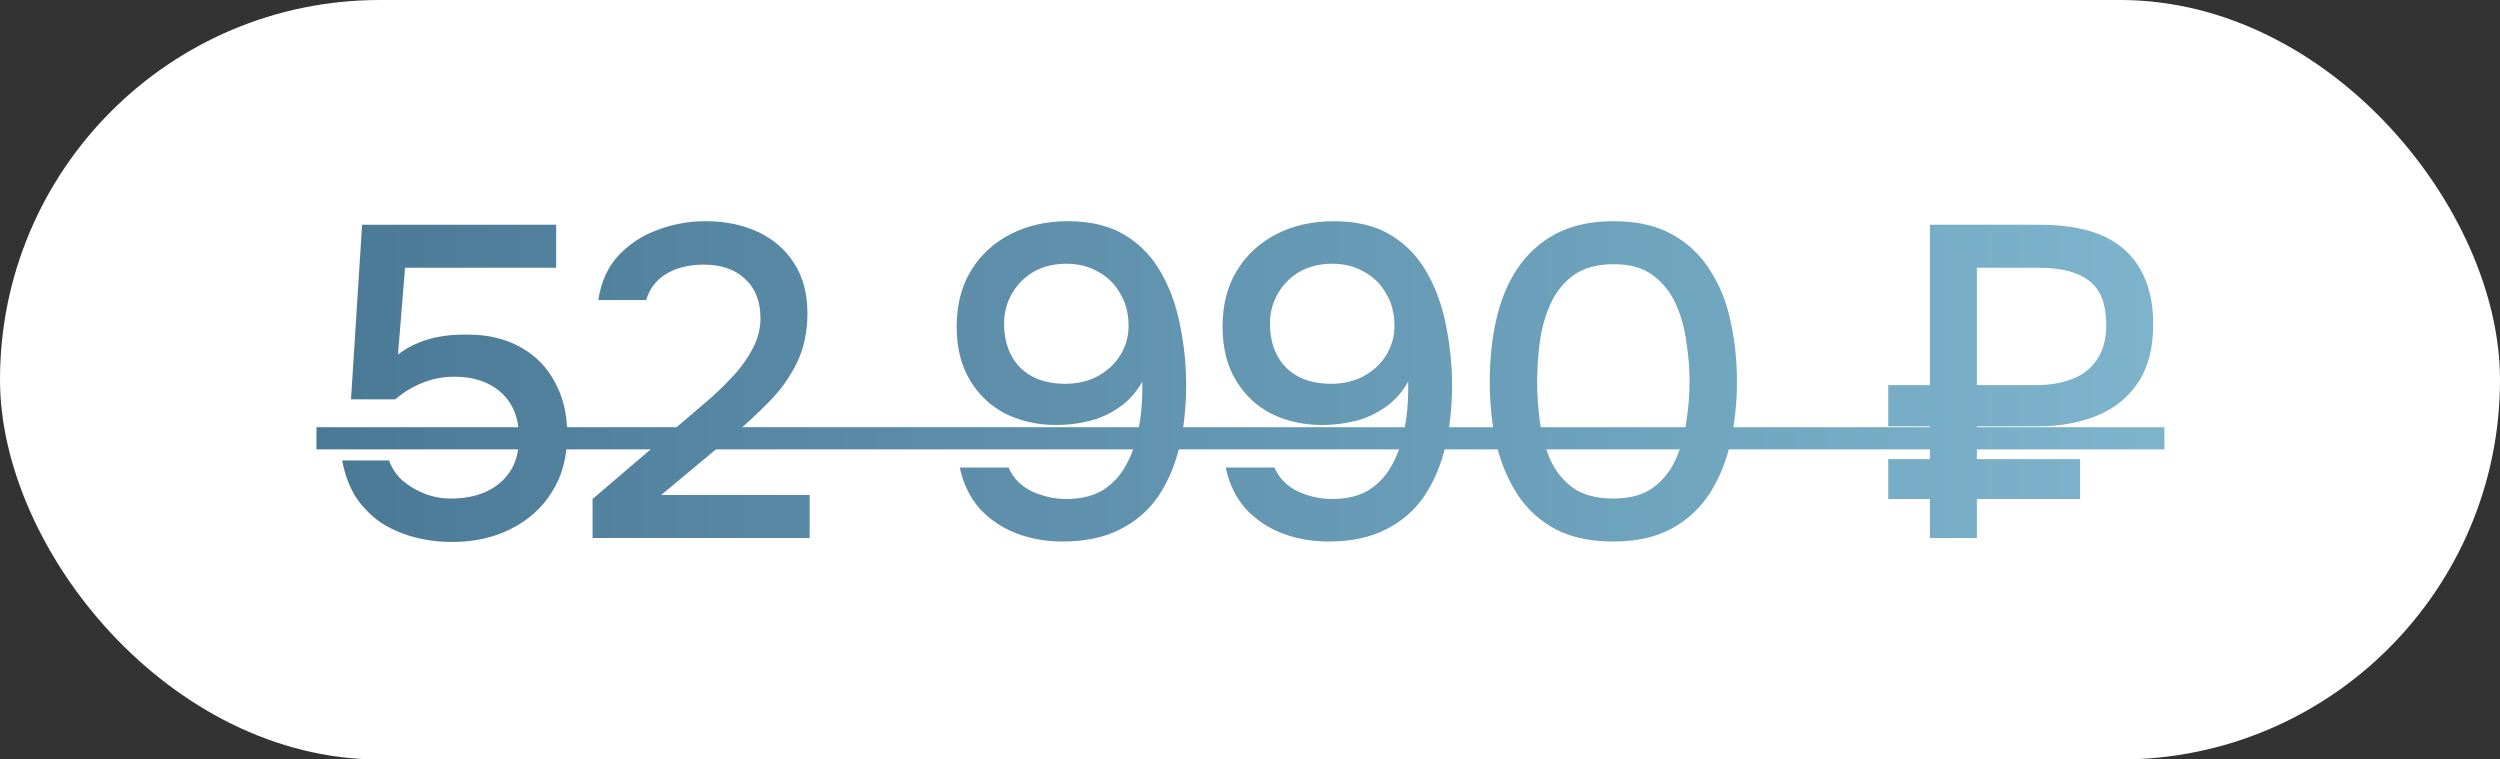
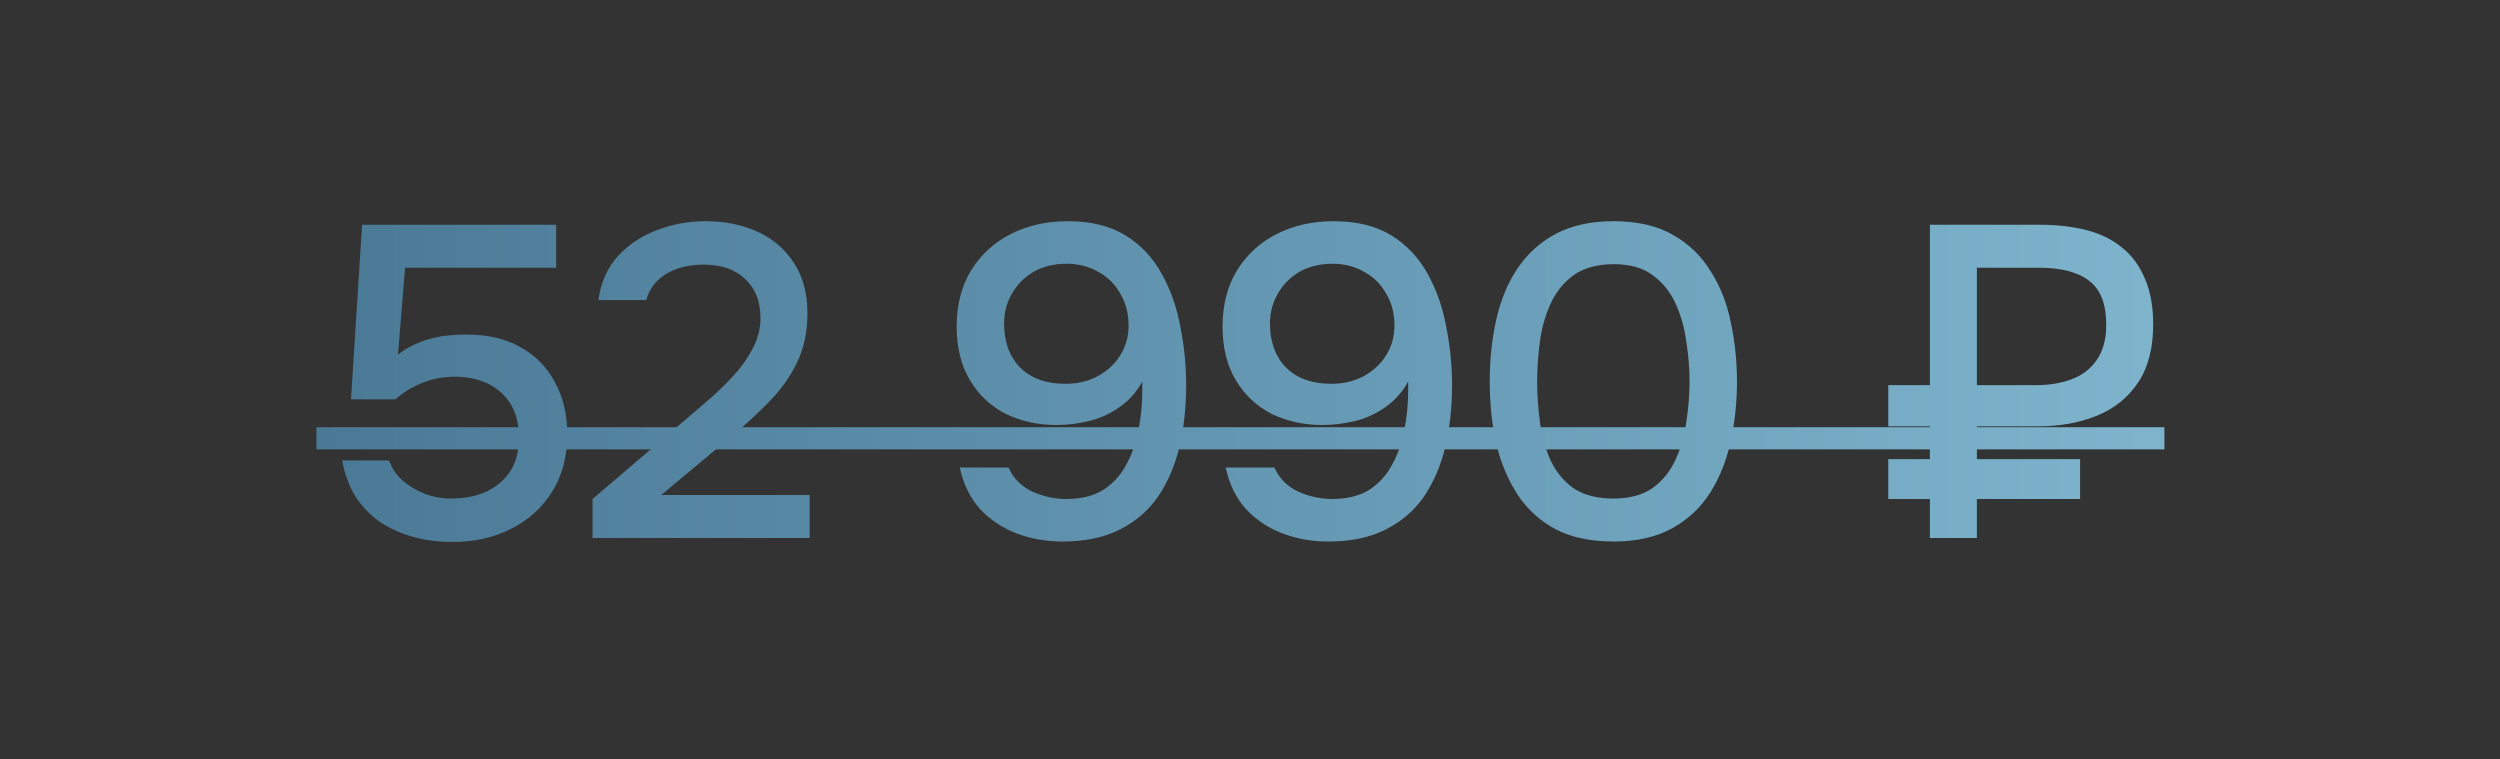
<svg xmlns="http://www.w3.org/2000/svg" width="79" height="24" viewBox="0 0 79 24" fill="none">
  <rect x="0" y="0" width="79" height="24" fill="#333333" stroke="none" />
-   <rect width="79" height="24" rx="12" fill="white" />
  <path d="M14.298 17.126C13.869 17.126 13.463 17.075 13.08 16.972C12.697 16.869 12.347 16.715 12.03 16.51C11.722 16.295 11.461 16.029 11.246 15.712C11.041 15.385 10.896 14.998 10.812 14.55H12.296C12.38 14.793 12.52 15.003 12.716 15.18C12.921 15.357 13.155 15.497 13.416 15.6C13.687 15.703 13.962 15.754 14.242 15.754C14.662 15.754 15.031 15.684 15.348 15.544C15.675 15.395 15.931 15.18 16.118 14.9C16.305 14.62 16.398 14.261 16.398 13.822C16.398 13.215 16.211 12.744 15.838 12.408C15.465 12.072 14.975 11.904 14.368 11.904C14.004 11.904 13.663 11.969 13.346 12.1C13.038 12.221 12.753 12.394 12.492 12.618H11.092L11.442 7.102H17.574V8.46H12.8L12.576 11.204C12.837 10.999 13.15 10.84 13.514 10.728C13.887 10.616 14.312 10.565 14.788 10.574C15.423 10.574 15.973 10.705 16.44 10.966C16.916 11.227 17.28 11.596 17.532 12.072C17.793 12.539 17.924 13.089 17.924 13.724C17.924 14.443 17.761 15.054 17.434 15.558C17.117 16.062 16.683 16.449 16.132 16.72C15.591 16.991 14.979 17.126 14.298 17.126ZM18.725 17V15.768L21.511 13.388C21.744 13.192 22.001 12.973 22.281 12.73C22.57 12.487 22.846 12.226 23.107 11.946C23.378 11.666 23.597 11.367 23.765 11.05C23.942 10.733 24.031 10.401 24.031 10.056C24.031 9.524 23.868 9.109 23.541 8.81C23.224 8.511 22.79 8.362 22.239 8.362C21.772 8.362 21.376 8.46 21.049 8.656C20.732 8.852 20.522 9.127 20.419 9.482H18.907C18.991 8.913 19.201 8.446 19.537 8.082C19.873 7.718 20.284 7.447 20.769 7.27C21.254 7.083 21.763 6.99 22.295 6.99C22.911 6.99 23.462 7.102 23.947 7.326C24.432 7.55 24.815 7.881 25.095 8.32C25.375 8.749 25.515 9.277 25.515 9.902C25.515 10.49 25.403 11.013 25.179 11.47C24.955 11.927 24.656 12.343 24.283 12.716C23.919 13.089 23.522 13.453 23.093 13.808L20.895 15.642H25.585V17H18.725ZM33.577 17.112C33.064 17.112 32.583 17.028 32.135 16.86C31.687 16.692 31.3 16.435 30.973 16.09C30.656 15.735 30.441 15.297 30.329 14.774H31.869C32.018 15.11 32.266 15.362 32.611 15.53C32.966 15.689 33.325 15.768 33.689 15.768C34.156 15.768 34.543 15.675 34.851 15.488C35.159 15.292 35.402 15.031 35.579 14.704C35.766 14.368 35.896 13.999 35.971 13.598C36.055 13.187 36.097 12.767 36.097 12.338C36.097 12.291 36.097 12.245 36.097 12.198C36.097 12.142 36.097 12.095 36.097 12.058C35.91 12.394 35.668 12.665 35.369 12.87C35.08 13.075 34.762 13.22 34.417 13.304C34.072 13.388 33.726 13.43 33.381 13.43C32.802 13.43 32.27 13.313 31.785 13.08C31.309 12.837 30.931 12.483 30.651 12.016C30.371 11.549 30.231 10.985 30.231 10.322C30.231 9.641 30.38 9.053 30.679 8.558C30.987 8.054 31.407 7.667 31.939 7.396C32.471 7.125 33.073 6.99 33.745 6.99C34.473 6.99 35.08 7.139 35.565 7.438C36.05 7.737 36.433 8.143 36.713 8.656C36.993 9.16 37.189 9.72 37.301 10.336C37.422 10.943 37.483 11.554 37.483 12.17C37.483 12.861 37.413 13.505 37.273 14.102C37.133 14.699 36.909 15.227 36.601 15.684C36.293 16.132 35.887 16.482 35.383 16.734C34.888 16.986 34.286 17.112 33.577 17.112ZM33.661 12.128C34.044 12.128 34.384 12.049 34.683 11.89C34.991 11.722 35.229 11.503 35.397 11.232C35.574 10.952 35.663 10.639 35.663 10.294C35.663 9.902 35.574 9.561 35.397 9.272C35.229 8.973 34.996 8.745 34.697 8.586C34.408 8.418 34.076 8.334 33.703 8.334C33.311 8.334 32.966 8.418 32.667 8.586C32.378 8.754 32.149 8.983 31.981 9.272C31.813 9.561 31.729 9.879 31.729 10.224C31.729 10.803 31.897 11.265 32.233 11.61C32.578 11.955 33.054 12.128 33.661 12.128ZM41.979 17.112C41.465 17.112 40.985 17.028 40.537 16.86C40.089 16.692 39.701 16.435 39.375 16.09C39.057 15.735 38.843 15.297 38.731 14.774H40.271C40.42 15.11 40.667 15.362 41.013 15.53C41.367 15.689 41.727 15.768 42.091 15.768C42.557 15.768 42.945 15.675 43.253 15.488C43.561 15.292 43.803 15.031 43.981 14.704C44.167 14.368 44.298 13.999 44.373 13.598C44.457 13.187 44.499 12.767 44.499 12.338C44.499 12.291 44.499 12.245 44.499 12.198C44.499 12.142 44.499 12.095 44.499 12.058C44.312 12.394 44.069 12.665 43.771 12.87C43.481 13.075 43.164 13.22 42.819 13.304C42.473 13.388 42.128 13.43 41.783 13.43C41.204 13.43 40.672 13.313 40.187 13.08C39.711 12.837 39.333 12.483 39.053 12.016C38.773 11.549 38.633 10.985 38.633 10.322C38.633 9.641 38.782 9.053 39.081 8.558C39.389 8.054 39.809 7.667 40.341 7.396C40.873 7.125 41.475 6.99 42.147 6.99C42.875 6.99 43.481 7.139 43.967 7.438C44.452 7.737 44.835 8.143 45.115 8.656C45.395 9.16 45.591 9.72 45.703 10.336C45.824 10.943 45.885 11.554 45.885 12.17C45.885 12.861 45.815 13.505 45.675 14.102C45.535 14.699 45.311 15.227 45.003 15.684C44.695 16.132 44.289 16.482 43.785 16.734C43.29 16.986 42.688 17.112 41.979 17.112ZM42.063 12.128C42.445 12.128 42.786 12.049 43.085 11.89C43.393 11.722 43.631 11.503 43.799 11.232C43.976 10.952 44.065 10.639 44.065 10.294C44.065 9.902 43.976 9.561 43.799 9.272C43.631 8.973 43.397 8.745 43.099 8.586C42.809 8.418 42.478 8.334 42.105 8.334C41.713 8.334 41.367 8.418 41.069 8.586C40.779 8.754 40.551 8.983 40.383 9.272C40.215 9.561 40.131 9.879 40.131 10.224C40.131 10.803 40.299 11.265 40.635 11.61C40.98 11.955 41.456 12.128 42.063 12.128ZM50.982 17.112C50.273 17.112 49.671 16.986 49.176 16.734C48.682 16.473 48.28 16.113 47.972 15.656C47.664 15.189 47.436 14.653 47.286 14.046C47.146 13.43 47.076 12.767 47.076 12.058C47.076 11.349 47.146 10.691 47.286 10.084C47.426 9.468 47.65 8.931 47.958 8.474C48.276 8.007 48.682 7.643 49.176 7.382C49.68 7.121 50.282 6.99 50.982 6.99C51.729 6.99 52.35 7.13 52.844 7.41C53.348 7.69 53.75 8.073 54.048 8.558C54.356 9.034 54.571 9.575 54.692 10.182C54.823 10.789 54.888 11.414 54.888 12.058C54.888 12.702 54.823 13.327 54.692 13.934C54.562 14.541 54.347 15.082 54.048 15.558C53.75 16.034 53.348 16.412 52.844 16.692C52.34 16.972 51.72 17.112 50.982 17.112ZM50.982 15.754C51.496 15.754 51.911 15.642 52.228 15.418C52.546 15.185 52.788 14.881 52.956 14.508C53.124 14.135 53.236 13.733 53.292 13.304C53.358 12.875 53.39 12.459 53.39 12.058C53.39 11.666 53.358 11.255 53.292 10.826C53.236 10.387 53.124 9.981 52.956 9.608C52.788 9.235 52.546 8.931 52.228 8.698C51.92 8.465 51.51 8.348 50.996 8.348C50.474 8.348 50.049 8.465 49.722 8.698C49.405 8.931 49.162 9.235 48.994 9.608C48.826 9.981 48.714 10.383 48.658 10.812C48.602 11.241 48.574 11.657 48.574 12.058C48.574 12.459 48.602 12.875 48.658 13.304C48.714 13.733 48.822 14.135 48.98 14.508C49.148 14.881 49.391 15.185 49.708 15.418C50.035 15.642 50.46 15.754 50.982 15.754ZM60.985 17V15.768H59.669V14.508H60.985V13.472H59.669V12.17H60.985V7.102H64.443C64.994 7.102 65.489 7.158 65.927 7.27C66.366 7.382 66.739 7.564 67.047 7.816C67.365 8.068 67.607 8.395 67.775 8.796C67.953 9.197 68.041 9.683 68.041 10.252C68.041 10.999 67.883 11.61 67.565 12.086C67.248 12.562 66.814 12.912 66.263 13.136C65.713 13.36 65.092 13.472 64.401 13.472H62.469V14.508H65.731V15.768H62.469V17H60.985ZM62.469 12.17H64.345C64.756 12.17 65.125 12.109 65.451 11.988C65.787 11.867 66.053 11.666 66.249 11.386C66.455 11.097 66.557 10.723 66.557 10.266C66.557 9.613 66.38 9.151 66.025 8.88C65.671 8.6 65.139 8.46 64.429 8.46H62.469V12.17Z" fill="url(#paint0_linear_226_142)" />
-   <path d="M10 13.5H68.395V14.2H10V13.5Z" fill="url(#paint1_linear_226_142)" />
+   <path d="M10 13.5H68.395V14.2H10Z" fill="url(#paint1_linear_226_142)" />
  <defs>
    <linearGradient id="paint0_linear_226_142" x1="10" y1="12" x2="69" y2="12" gradientUnits="userSpaceOnUse">
      <stop stop-color="#4A7996" />
      <stop offset="1" stop-color="#7EB5CD" />
    </linearGradient>
    <linearGradient id="paint1_linear_226_142" x1="10" y1="12" x2="69" y2="12" gradientUnits="userSpaceOnUse">
      <stop stop-color="#4A7996" />
      <stop offset="1" stop-color="#7EB5CD" />
    </linearGradient>
  </defs>
</svg>